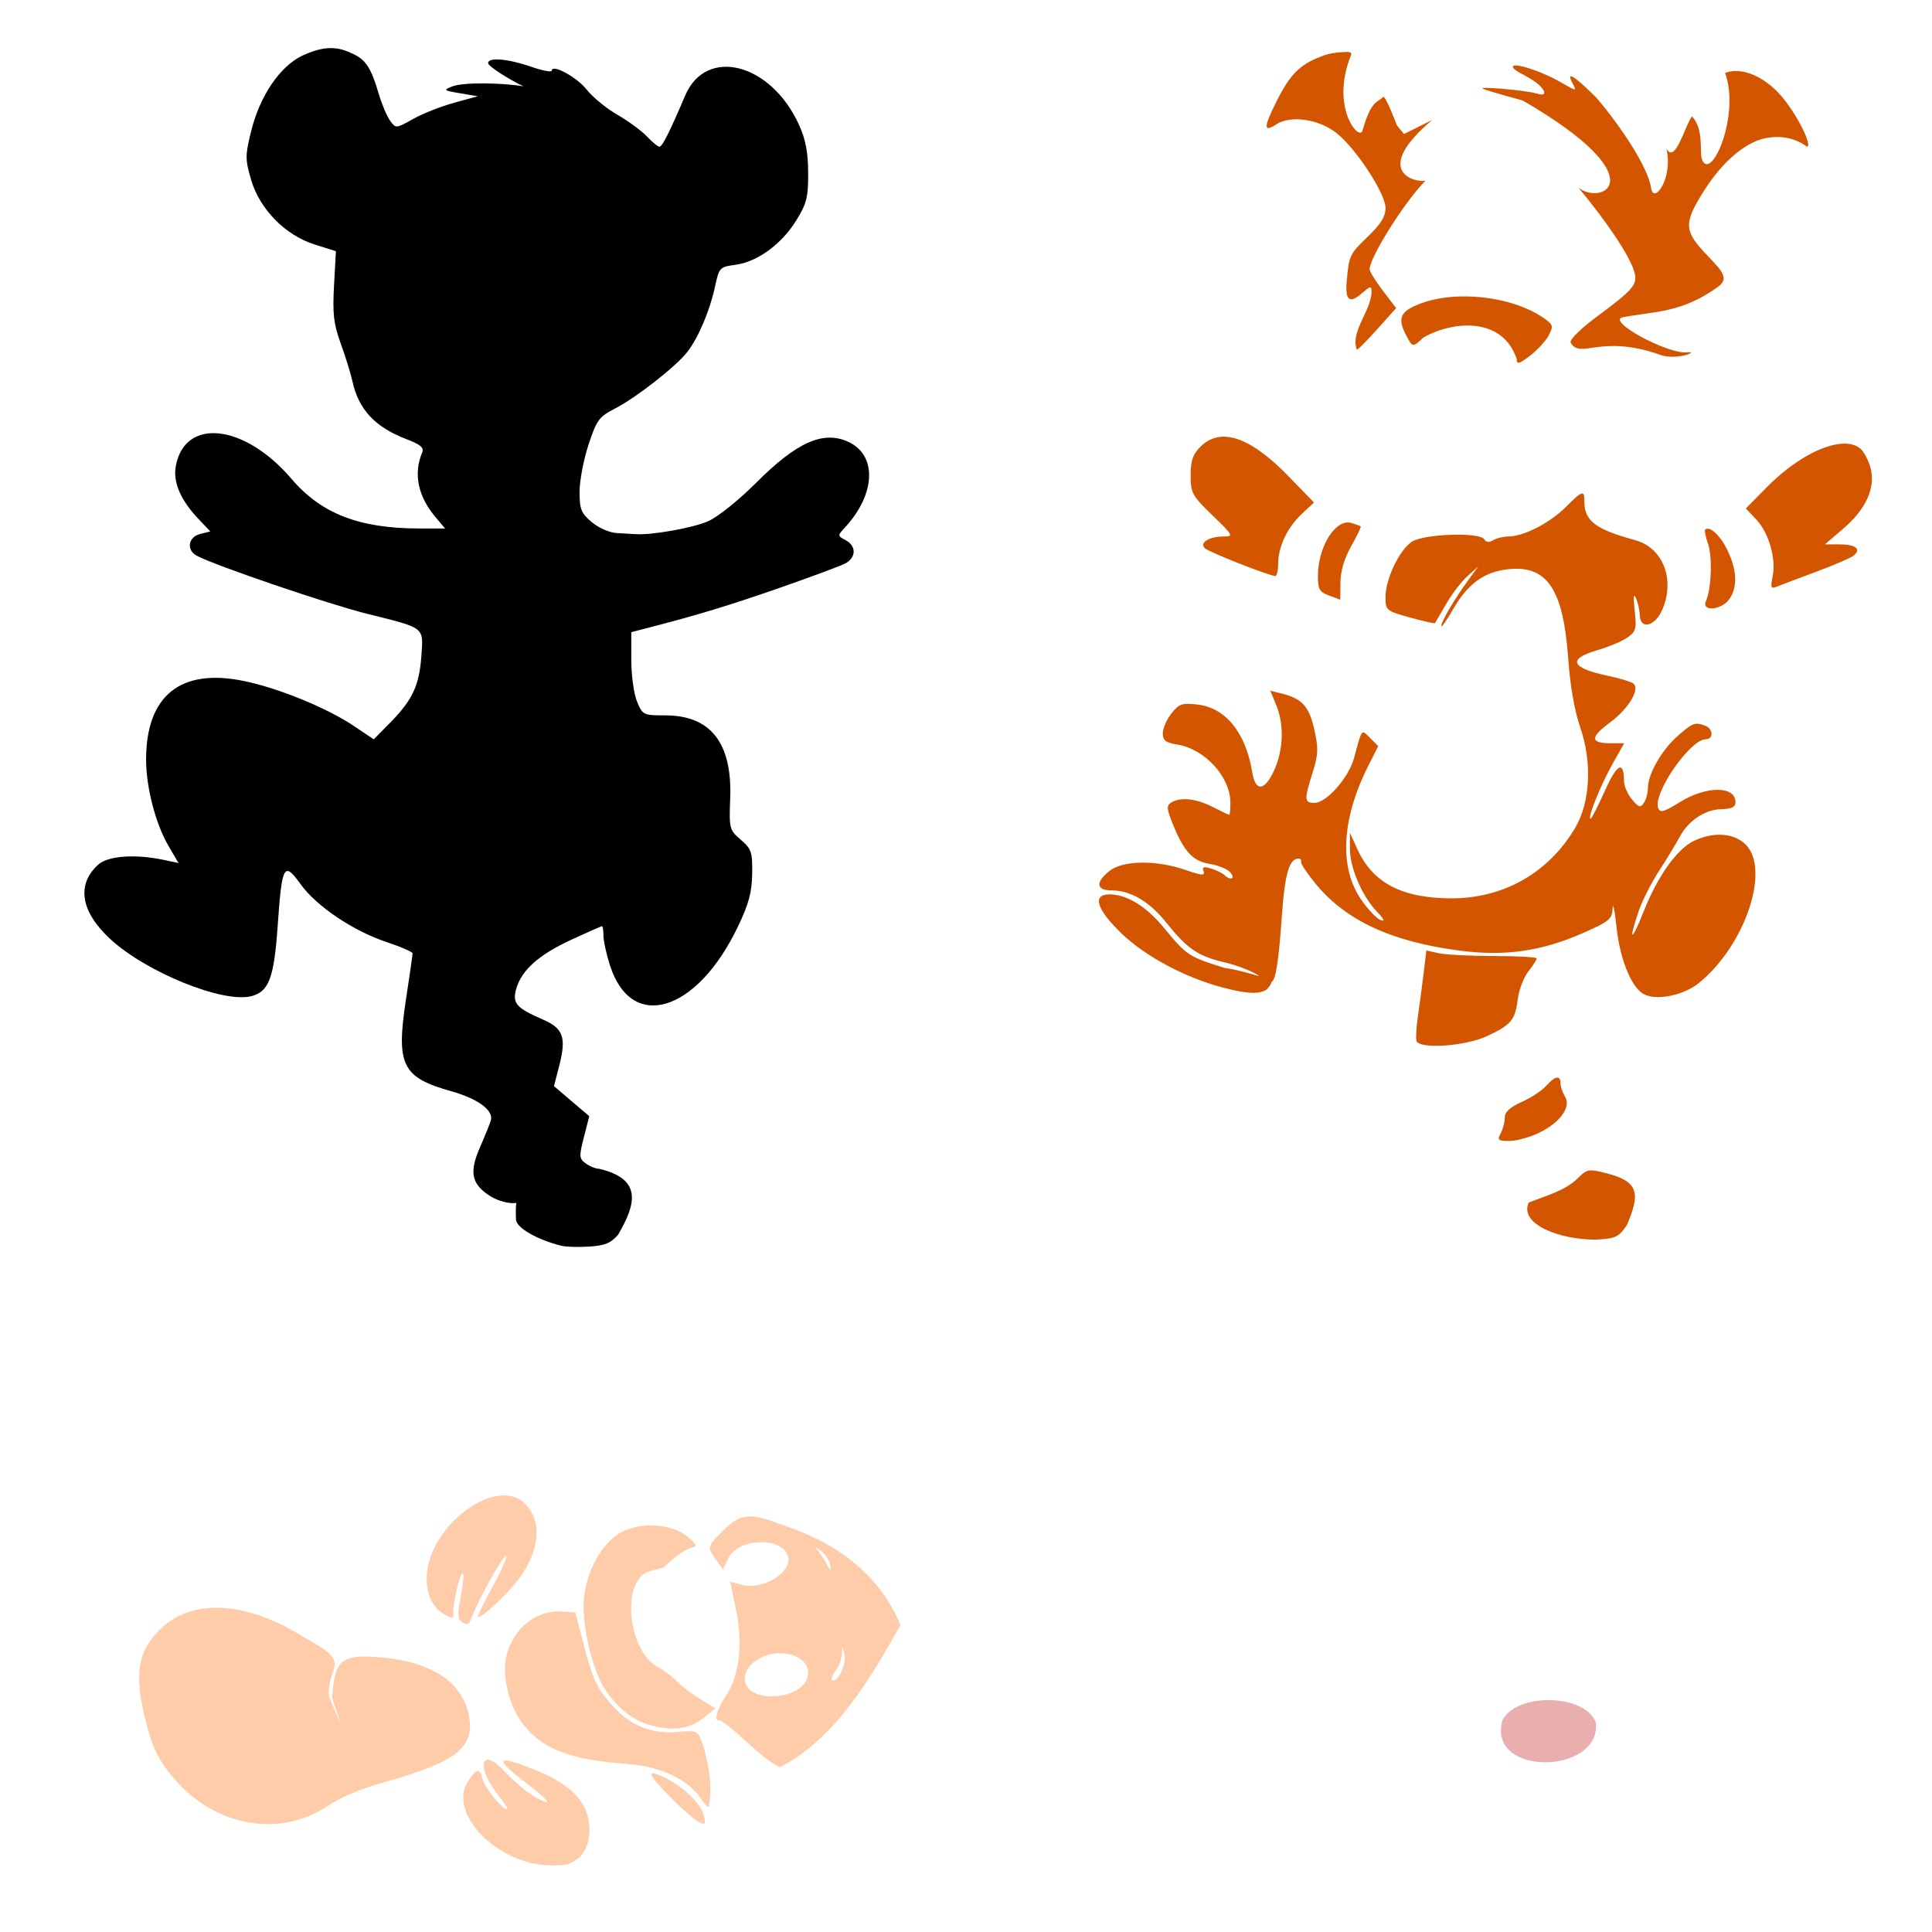
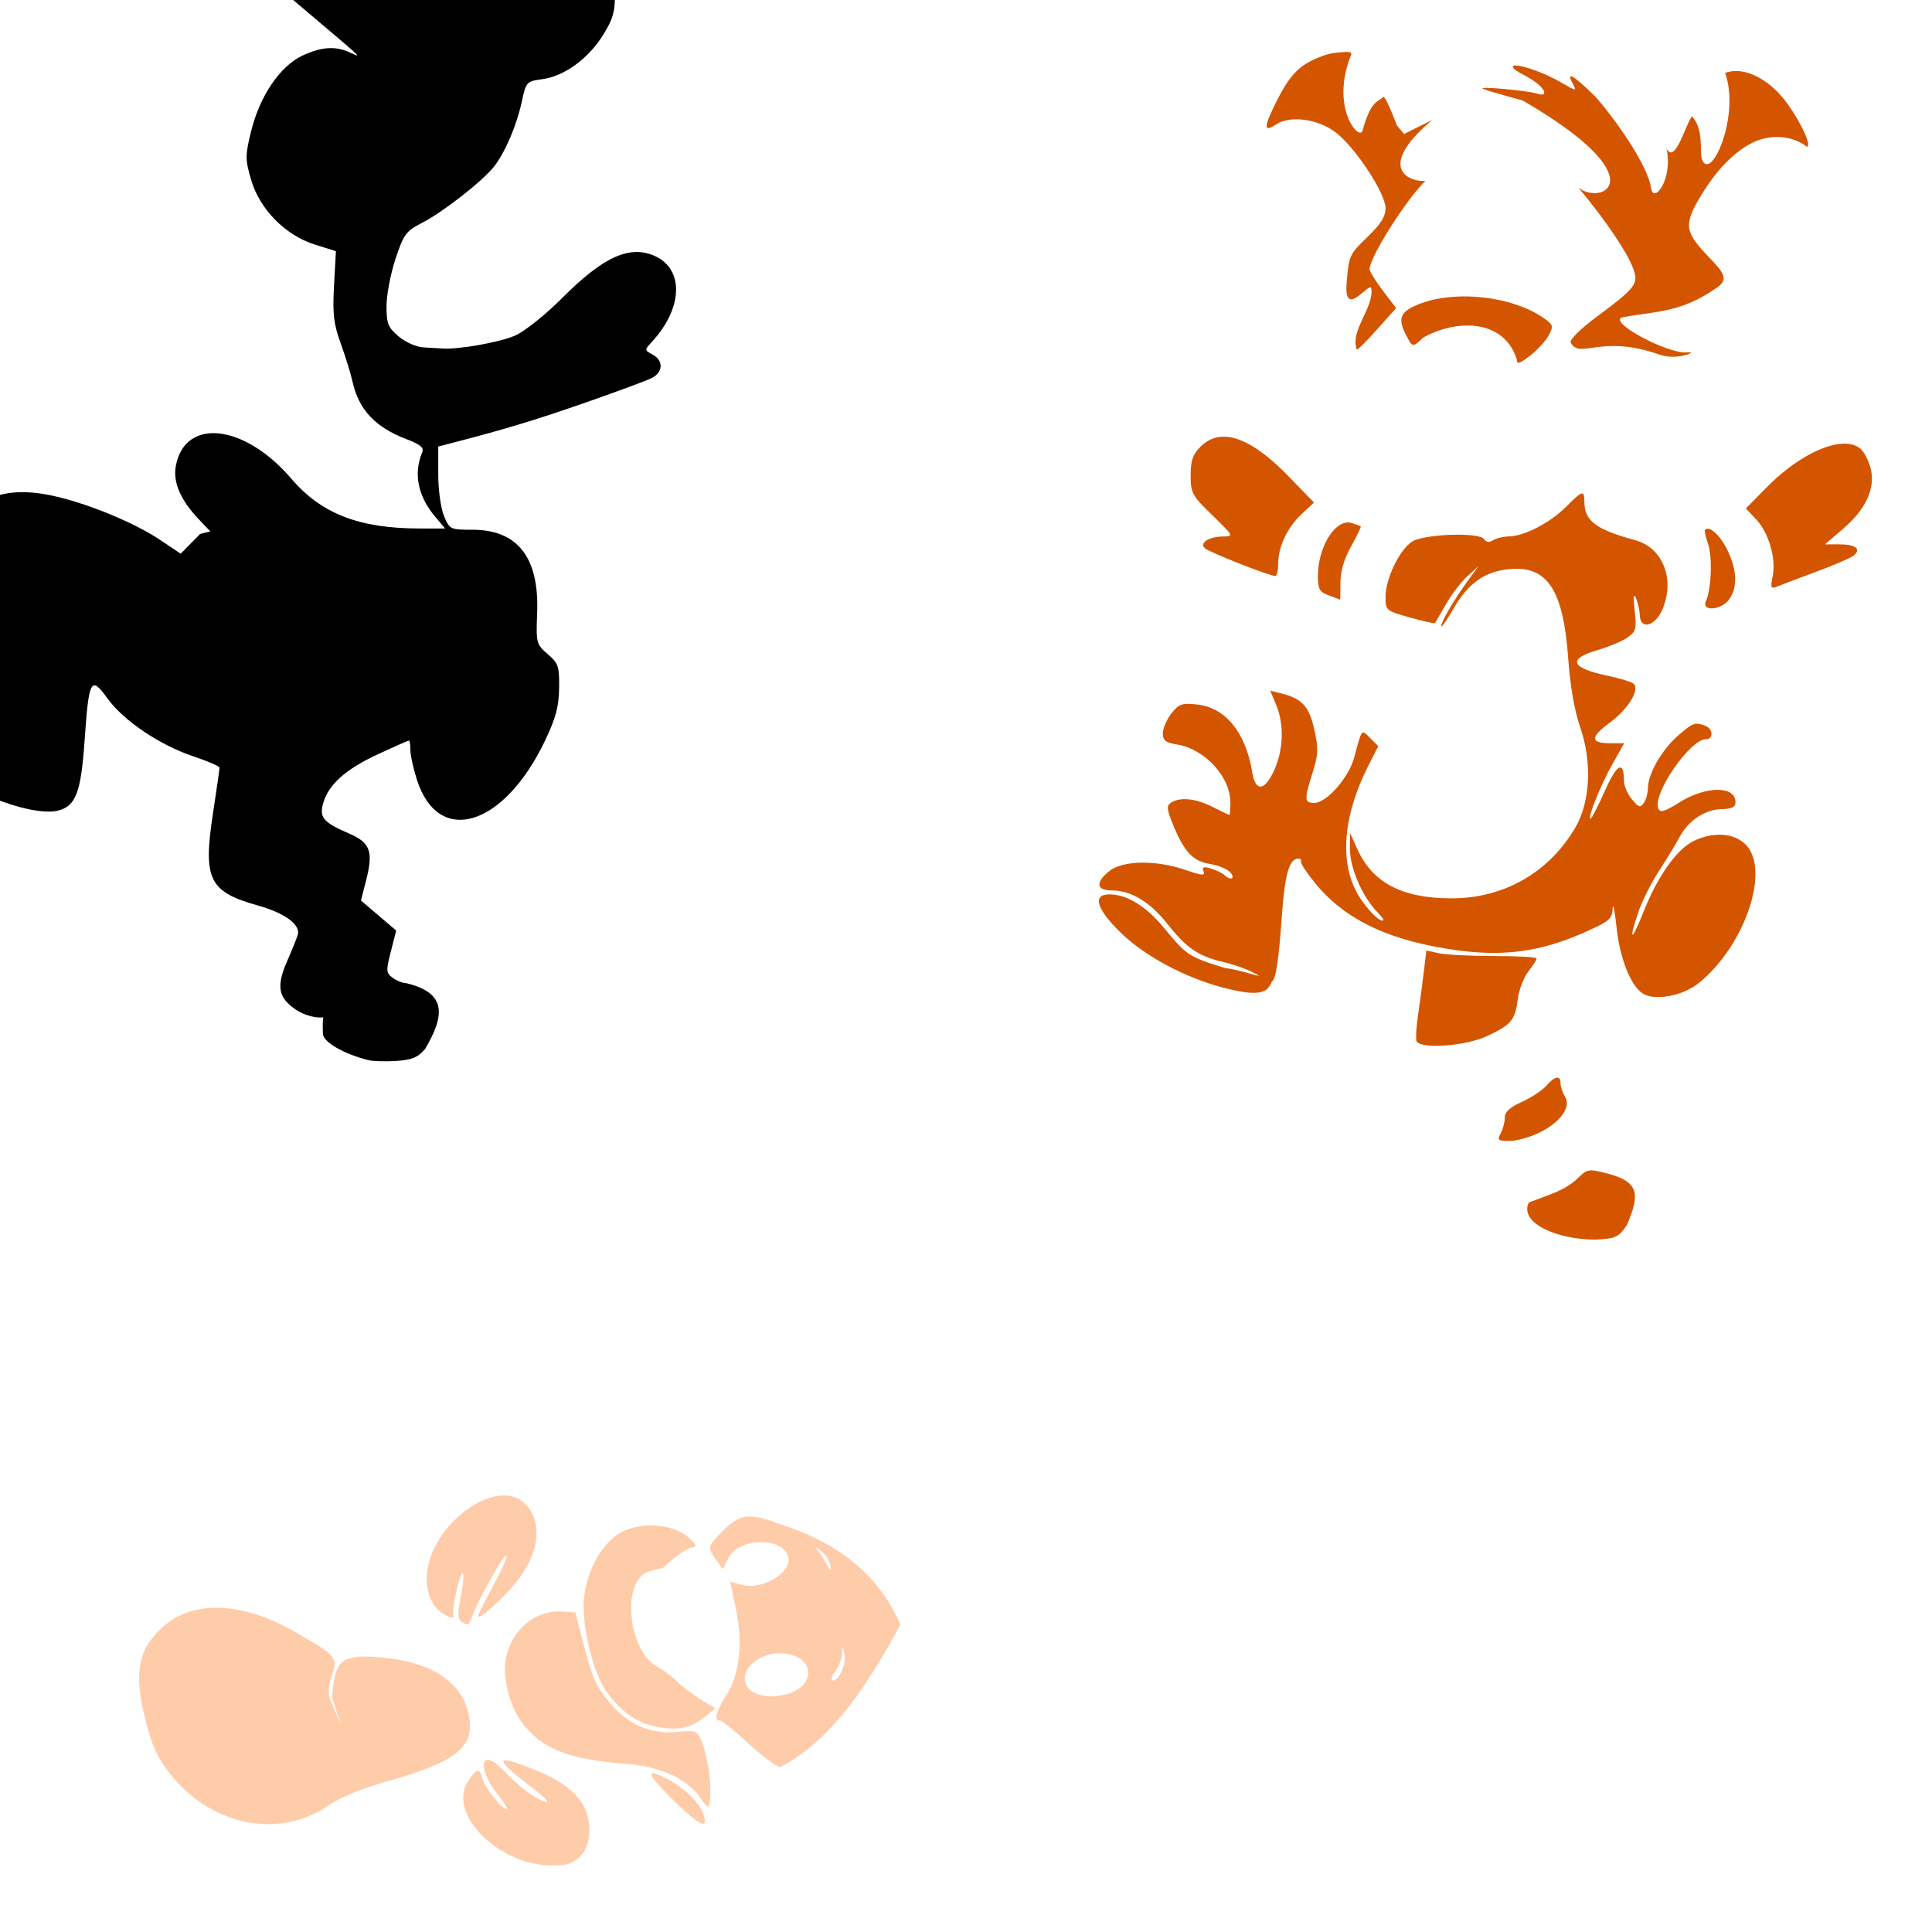
<svg xmlns="http://www.w3.org/2000/svg" xmlns:ns1="http://www.inkscape.org/namespaces/inkscape" xmlns:ns2="http://sodipodi.sourceforge.net/DTD/sodipodi-0.dtd" width="1080" height="1080" id="svg2" version="1.1" ns1:version="0.47 r22583" ns2:docname="Mistletoe.svg">
  <defs id="defs4">
    <ns1:perspective ns2:type="inkscape:persp3d" ns1:vp_x="0 : 526.18109 : 1" ns1:vp_y="0 : 1000 : 0" ns1:vp_z="744.09448 : 526.18109 : 1" ns1:persp3d-origin="372.04724 : 350.78739 : 1" id="perspective10" />
    <ns1:perspective id="perspective2820" ns1:persp3d-origin="0.5 : 0.33333333 : 1" ns1:vp_z="1 : 0.5 : 1" ns1:vp_y="0 : 1000 : 0" ns1:vp_x="0 : 0.5 : 1" ns2:type="inkscape:persp3d" />
    <ns1:perspective id="perspective3551" ns1:persp3d-origin="0.5 : 0.33333333 : 1" ns1:vp_z="1 : 0.5 : 1" ns1:vp_y="0 : 1000 : 0" ns1:vp_x="0 : 0.5 : 1" ns2:type="inkscape:persp3d" />
    <ns1:perspective id="perspective3569" ns1:persp3d-origin="0.5 : 0.33333333 : 1" ns1:vp_z="1 : 0.5 : 1" ns1:vp_y="0 : 1000 : 0" ns1:vp_x="0 : 0.5 : 1" ns2:type="inkscape:persp3d" />
    <ns1:perspective id="perspective3589" ns1:persp3d-origin="0.5 : 0.33333333 : 1" ns1:vp_z="1 : 0.5 : 1" ns1:vp_y="0 : 1000 : 0" ns1:vp_x="0 : 0.5 : 1" ns2:type="inkscape:persp3d" />
    <ns1:perspective id="perspective3603" ns1:persp3d-origin="0.5 : 0.33333333 : 1" ns1:vp_z="1 : 0.5 : 1" ns1:vp_y="0 : 1000 : 0" ns1:vp_x="0 : 0.5 : 1" ns2:type="inkscape:persp3d" />
    <ns1:perspective id="perspective4076" ns1:persp3d-origin="0.5 : 0.33333333 : 1" ns1:vp_z="1 : 0.5 : 1" ns1:vp_y="0 : 1000 : 0" ns1:vp_x="0 : 0.5 : 1" ns2:type="inkscape:persp3d" />
    <ns1:perspective id="perspective5008" ns1:persp3d-origin="0.5 : 0.33333333 : 1" ns1:vp_z="1 : 0.5 : 1" ns1:vp_y="0 : 1000 : 0" ns1:vp_x="0 : 0.5 : 1" ns2:type="inkscape:persp3d" />
    <ns1:perspective id="perspective5105" ns1:persp3d-origin="0.5 : 0.33333333 : 1" ns1:vp_z="1 : 0.5 : 1" ns1:vp_y="0 : 1000 : 0" ns1:vp_x="0 : 0.5 : 1" ns2:type="inkscape:persp3d" />
    <ns1:perspective id="perspective5305" ns1:persp3d-origin="0.5 : 0.33333333 : 1" ns1:vp_z="1 : 0.5 : 1" ns1:vp_y="0 : 1000 : 0" ns1:vp_x="0 : 0.5 : 1" ns2:type="inkscape:persp3d" />
    <ns1:perspective id="perspective5464" ns1:persp3d-origin="0.5 : 0.33333333 : 1" ns1:vp_z="1 : 0.5 : 1" ns1:vp_y="0 : 1000 : 0" ns1:vp_x="0 : 0.5 : 1" ns2:type="inkscape:persp3d" />
    <ns1:perspective id="perspective5516" ns1:persp3d-origin="0.5 : 0.33333333 : 1" ns1:vp_z="1 : 0.5 : 1" ns1:vp_y="0 : 1000 : 0" ns1:vp_x="0 : 0.5 : 1" ns2:type="inkscape:persp3d" />
    <ns1:perspective id="perspective5557" ns1:persp3d-origin="0.5 : 0.33333333 : 1" ns1:vp_z="1 : 0.5 : 1" ns1:vp_y="0 : 1000 : 0" ns1:vp_x="0 : 0.5 : 1" ns2:type="inkscape:persp3d" />
    <ns1:perspective id="perspective5720" ns1:persp3d-origin="0.5 : 0.33333333 : 1" ns1:vp_z="1 : 0.5 : 1" ns1:vp_y="0 : 1000 : 0" ns1:vp_x="0 : 0.5 : 1" ns2:type="inkscape:persp3d" />
  </defs>
  <ns2:namedview id="base" pagecolor="#ffffff" bordercolor="#666666" borderopacity="1.0" ns1:pageopacity="0.0" ns1:pageshadow="2" ns1:zoom="0.17430556" ns1:cx="-221.12561" ns1:cy="-129.08356" ns1:document-units="px" ns1:current-layer="layer1" showgrid="false" units="in" ns1:window-width="1280" ns1:window-height="1005" ns1:window-x="1276" ns1:window-y="-4" ns1:window-maximized="1" />
  <g ns1:label="Layer 1" ns1:groupmode="layer" id="layer1" transform="translate(0,27.638)">
-     <path style="fill:#000000" d="m 184.878,-0.744 c -5.319,0.016 -10.535,1.748 -15.969,4.248 -12.537,6.069 -23.675,22.547 -28.531,42.223 -3.344,13.551 -3.347,15.657 -0.031,27.064 4.8,16.51 19.071,31.056 35.591,36.264 l 11.843,3.729 -1.054,19.148 c -0.88,15.869 -0.241,21.415 3.759,32.474 2.654,7.337 5.589,16.84 6.525,21.119 3.453,15.783 12.671,25.639 30.288,32.367 7.796,2.977 9.845,4.73 8.695,7.442 -4.957,11.694 -2.386,24.392 7.244,35.836 l 5.563,6.617 -14.243,0 c -33.693,0 -54.941,-8.227 -71.595,-27.721 -26.278,-30.758 -59.563,-34.494 -64.672,-7.259 -1.695,9.035 2.57,19.026 12.684,29.692 l 6.586,6.938 -5.715,1.436 c -6.701,1.682 -7.802,8.98 -1.834,12.164 10.285,5.488 73.323,26.989 94.991,32.397 33.119,8.267 31.668,7.133 30.533,23.916 -1.213,15.93 -4.828,23.693 -15.771,35.301 l -10.85,11.018 -11.156,-7.503 c -14.831,-9.98 -41.801,-21.032 -61.203,-25.077 -35.599,-7.423 -54.892,8.024 -54.892,43.981 0,15.383 5.328,35.885 12.516,48.153 l 5.608,9.582 -8.512,-1.803 c -15.678,-3.317 -30.926,-2.208 -36.309,2.644 -12.349,11.129 -9.932,26.286 6.632,41.612 20.065,18.565 62.945,35.981 78.808,32 9.879,-2.479 12.791,-10.191 14.808,-39.213 2.38,-34.251 3.513,-36.368 12.73,-23.534 8.938,12.447 29.361,26.21 48.183,32.474 7.968,2.651 14.496,5.494 14.502,6.311 0.007,0.817 -1.633,12.277 -3.652,25.475 -5.66,36.999 -2.303,43.868 25.276,51.606 14.968,4.2 23.812,10.742 22.113,16.367 -0.603,1.995 -3.334,8.751 -6.067,15.007 -6.029,13.804 -4.813,20.219 5.074,26.835 5.48,3.667 12.316,4.791 15.266,4.218 -0.29,1.325 -0.382,4.198 -0.214,9.276 0.151,4.556 11.755,11.32 25.566,14.716 2.446,0.601 9.377,0.788 15.419,0.413 8.672,-0.539 12.07,-1.937 16.122,-6.648 10.73,-18.257 12.764,-31.291 -10.56,-36.829 -1.906,-0.005 -5.286,-1.347 -7.519,-2.98 -3.736,-2.732 -3.82,-3.909 -1.054,-14.701 l 2.995,-11.721 -9.857,-8.405 -9.857,-8.405 2.934,-11.431 c 4.057,-15.829 2.279,-20.853 -9.138,-25.796 -14.892,-6.447 -17.209,-9.123 -14.9,-17.177 3.003,-10.469 12.567,-18.997 30.716,-27.4 9.037,-4.184 16.799,-7.61 17.238,-7.61 0.439,0 0.795,2.386 0.795,5.303 0,2.916 1.673,10.475 3.713,16.795 12.026,37.236 48.492,26.114 71.427,-21.776 6.123,-12.786 7.866,-19.246 8.008,-29.662 0.164,-12.1 -0.407,-13.834 -6.372,-18.965 -6.371,-5.48 -6.557,-6.171 -5.914,-23.152 1.171,-30.91 -10.903,-46.38 -36.218,-46.38 -12.316,0 -12.722,-0.187 -15.862,-7.702 -1.772,-4.24 -3.209,-14.707 -3.209,-23.259 l 0,-15.557 9.444,-2.445 c 28.189,-7.3 45.835,-12.667 73.918,-22.479 17.119,-5.982 33.375,-12.02 36.126,-13.433 6.282,-3.227 6.461,-9.781 0.351,-13.051 -4.651,-2.489 -4.647,-2.497 -0.229,-7.305 17.135,-18.647 17.858,-40.319 1.605,-47.725 -14.012,-6.384 -28.817,0.243 -51.606,23.106 -9.459,9.49 -21.241,18.928 -26.575,21.287 -8.558,3.786 -31.986,7.943 -40.818,7.244 -1.834,-0.145 -6.511,-0.425 -10.392,-0.611 -3.948,-0.189 -10.064,-2.862 -13.891,-6.082 -5.977,-5.029 -6.846,-7.175 -6.846,-16.993 0,-6.18 2.261,-18.041 5.012,-26.361 4.579,-13.847 5.843,-15.562 14.946,-20.248 11.727,-6.038 33.76,-23.282 40.16,-31.419 6.198,-7.88 12.671,-23.049 15.542,-36.432 2.343,-10.923 2.622,-11.228 11.538,-12.424 12.205,-1.637 25.709,-11.498 33.925,-24.787 5.849,-9.46 6.715,-12.914 6.663,-26.606 -0.044,-11.531 -1.415,-18.705 -5.119,-26.85 -15.753,-34.634 -51.962,-43.889 -63.679,-16.275 -8.53,20.103 -12.752,28.5 -14.334,28.5 -0.901,0 -4.031,-2.558 -6.968,-5.685 -2.937,-3.127 -10.363,-8.591 -16.504,-12.134 -6.141,-3.543 -13.874,-9.864 -17.177,-14.059 -5.551,-7.051 -19.561,-14.637 -19.561,-10.59 0,0.971 -5.256,-0.059 -11.675,-2.277 -12.879,-4.449 -23.901,-5.358 -23.901,-1.987 0,1.829 12.035,9.31 19.79,13.02 -11.173,-1.993 -33.44,-2.454 -39.794,0.015 -5.215,2.027 -4.952,2.267 4.34,3.836 l 9.903,1.666 -13.234,3.637 c -7.28,1.996 -17.584,6.06 -22.892,9.047 -9.531,5.363 -9.692,5.375 -12.852,1.054 -1.76,-2.406 -4.593,-9.059 -6.296,-14.793 C 207.211,9.594 204.358,5.402 196.049,1.93 192.201,0.039 188.517,-0.755 184.878,-0.744 z" id="path5829" />
-     <path style="fill:#e9afaf" d="m 865.124,922.73 c 12.11,-0.122 24.317,4.29 27.049,12.898 2.344,28.937 -61.266,30.003 -52.294,-1.773 3.949,-7.379 14.56,-11.018 25.245,-11.125 z" id="path5799" ns2:nodetypes="cccc" />
+     <path style="fill:#000000" d="m 184.878,-0.744 c -5.319,0.016 -10.535,1.748 -15.969,4.248 -12.537,6.069 -23.675,22.547 -28.531,42.223 -3.344,13.551 -3.347,15.657 -0.031,27.064 4.8,16.51 19.071,31.056 35.591,36.264 l 11.843,3.729 -1.054,19.148 c -0.88,15.869 -0.241,21.415 3.759,32.474 2.654,7.337 5.589,16.84 6.525,21.119 3.453,15.783 12.671,25.639 30.288,32.367 7.796,2.977 9.845,4.73 8.695,7.442 -4.957,11.694 -2.386,24.392 7.244,35.836 l 5.563,6.617 -14.243,0 c -33.693,0 -54.941,-8.227 -71.595,-27.721 -26.278,-30.758 -59.563,-34.494 -64.672,-7.259 -1.695,9.035 2.57,19.026 12.684,29.692 l 6.586,6.938 -5.715,1.436 l -10.85,11.018 -11.156,-7.503 c -14.831,-9.98 -41.801,-21.032 -61.203,-25.077 -35.599,-7.423 -54.892,8.024 -54.892,43.981 0,15.383 5.328,35.885 12.516,48.153 l 5.608,9.582 -8.512,-1.803 c -15.678,-3.317 -30.926,-2.208 -36.309,2.644 -12.349,11.129 -9.932,26.286 6.632,41.612 20.065,18.565 62.945,35.981 78.808,32 9.879,-2.479 12.791,-10.191 14.808,-39.213 2.38,-34.251 3.513,-36.368 12.73,-23.534 8.938,12.447 29.361,26.21 48.183,32.474 7.968,2.651 14.496,5.494 14.502,6.311 0.007,0.817 -1.633,12.277 -3.652,25.475 -5.66,36.999 -2.303,43.868 25.276,51.606 14.968,4.2 23.812,10.742 22.113,16.367 -0.603,1.995 -3.334,8.751 -6.067,15.007 -6.029,13.804 -4.813,20.219 5.074,26.835 5.48,3.667 12.316,4.791 15.266,4.218 -0.29,1.325 -0.382,4.198 -0.214,9.276 0.151,4.556 11.755,11.32 25.566,14.716 2.446,0.601 9.377,0.788 15.419,0.413 8.672,-0.539 12.07,-1.937 16.122,-6.648 10.73,-18.257 12.764,-31.291 -10.56,-36.829 -1.906,-0.005 -5.286,-1.347 -7.519,-2.98 -3.736,-2.732 -3.82,-3.909 -1.054,-14.701 l 2.995,-11.721 -9.857,-8.405 -9.857,-8.405 2.934,-11.431 c 4.057,-15.829 2.279,-20.853 -9.138,-25.796 -14.892,-6.447 -17.209,-9.123 -14.9,-17.177 3.003,-10.469 12.567,-18.997 30.716,-27.4 9.037,-4.184 16.799,-7.61 17.238,-7.61 0.439,0 0.795,2.386 0.795,5.303 0,2.916 1.673,10.475 3.713,16.795 12.026,37.236 48.492,26.114 71.427,-21.776 6.123,-12.786 7.866,-19.246 8.008,-29.662 0.164,-12.1 -0.407,-13.834 -6.372,-18.965 -6.371,-5.48 -6.557,-6.171 -5.914,-23.152 1.171,-30.91 -10.903,-46.38 -36.218,-46.38 -12.316,0 -12.722,-0.187 -15.862,-7.702 -1.772,-4.24 -3.209,-14.707 -3.209,-23.259 l 0,-15.557 9.444,-2.445 c 28.189,-7.3 45.835,-12.667 73.918,-22.479 17.119,-5.982 33.375,-12.02 36.126,-13.433 6.282,-3.227 6.461,-9.781 0.351,-13.051 -4.651,-2.489 -4.647,-2.497 -0.229,-7.305 17.135,-18.647 17.858,-40.319 1.605,-47.725 -14.012,-6.384 -28.817,0.243 -51.606,23.106 -9.459,9.49 -21.241,18.928 -26.575,21.287 -8.558,3.786 -31.986,7.943 -40.818,7.244 -1.834,-0.145 -6.511,-0.425 -10.392,-0.611 -3.948,-0.189 -10.064,-2.862 -13.891,-6.082 -5.977,-5.029 -6.846,-7.175 -6.846,-16.993 0,-6.18 2.261,-18.041 5.012,-26.361 4.579,-13.847 5.843,-15.562 14.946,-20.248 11.727,-6.038 33.76,-23.282 40.16,-31.419 6.198,-7.88 12.671,-23.049 15.542,-36.432 2.343,-10.923 2.622,-11.228 11.538,-12.424 12.205,-1.637 25.709,-11.498 33.925,-24.787 5.849,-9.46 6.715,-12.914 6.663,-26.606 -0.044,-11.531 -1.415,-18.705 -5.119,-26.85 -15.753,-34.634 -51.962,-43.889 -63.679,-16.275 -8.53,20.103 -12.752,28.5 -14.334,28.5 -0.901,0 -4.031,-2.558 -6.968,-5.685 -2.937,-3.127 -10.363,-8.591 -16.504,-12.134 -6.141,-3.543 -13.874,-9.864 -17.177,-14.059 -5.551,-7.051 -19.561,-14.637 -19.561,-10.59 0,0.971 -5.256,-0.059 -11.675,-2.277 -12.879,-4.449 -23.901,-5.358 -23.901,-1.987 0,1.829 12.035,9.31 19.79,13.02 -11.173,-1.993 -33.44,-2.454 -39.794,0.015 -5.215,2.027 -4.952,2.267 4.34,3.836 l 9.903,1.666 -13.234,3.637 c -7.28,1.996 -17.584,6.06 -22.892,9.047 -9.531,5.363 -9.692,5.375 -12.852,1.054 -1.76,-2.406 -4.593,-9.059 -6.296,-14.793 C 207.211,9.594 204.358,5.402 196.049,1.93 192.201,0.039 188.517,-0.755 184.878,-0.744 z" id="path5829" />
    <path id="path5787" style="fill:#ffccaa" d="m 503.354,880.695 c -16.249,29.38 -36.543,63.644 -67.16,79.478 -2.284,-0.253 -10.442,-6.309 -18.122,-13.45 -7.68,-7.142 -14.744,-12.825 -15.688,-12.629 -3.584,0.745 -2.014,-5.52 3.443,-13.779 7.554,-11.434 9.603,-29.221 5.563,-48.417 l -3.241,-15.372 6.871,1.819 c 11.221,2.959 27.461,-6.804 25.668,-15.432 -2.393,-11.515 -27.712,-11.209 -33.489,0.403 l -3.094,6.215 -3.615,-4.93 c -5.227,-7.133 -5.107,-7.748 3.114,-16.037 9.373,-9.45 14.14,-10.435 28.15,-5.818 4.384,2.699 52.358,11.764 71.602,57.949 z m -39.363,-34.025 c -0.634,-2.533 -2.955,-5.83 -5.364,-7.563 -2.57,-1.849 -3.612,-2.319 -2.325,-1.047 1.288,1.272 3.741,4.902 5.452,8.06 2.523,4.657 2.972,4.851 2.34,1.043 -0.027,-0.161 -0.06,-0.325 -0.103,-0.494 z m 8.095,50.449 c -1.247,-4.738 -1.462,-4.843 -1.414,-0.721 0.031,2.673 -1.497,6.988 -3.393,9.586 -1.896,2.598 -2.857,5.104 -2.134,5.579 2.957,1.94 8.318,-9.213 6.941,-14.444 z m -20.527,8.402 c -1.194,-4.95 -6.859,-9.152 -16.581,-8.963 -7.523,0.146 -15.605,4.851 -17.848,10.404 -3.809,9.431 6.492,15.914 20.615,12.979 10.778,-2.24 15.167,-8.81 13.814,-14.42 z m -62.819,-69.311 c 0.08,0.668 -0.691,0.955 -2.262,1.282 -1.946,0.404 -6.661,3.357 -10.471,6.546 -2.636,2.207 -4.217,3.577 -4.881,4.526 -1.832,0.507 -4.191,1.147 -7.792,2.087 -16.658,4.351 -12.37,44.967 4.462,53.623 3.12,1.604 7.889,5.181 10.612,7.956 2.723,2.775 8.676,7.301 13.22,10.067 l 8.259,5.042 -6.024,4.888 c -7.828,6.358 -15.945,7.859 -27.96,5.154 -10.609,-2.388 -19.487,-8.838 -27.018,-19.609 -7.976,-11.407 -14.304,-39.164 -12.265,-53.766 1.841,-13.181 8.18,-25.473 16.78,-32.518 11.055,-9.056 32.744,-8.444 42.502,1.205 1.826,1.805 2.758,2.848 2.838,3.515 z m 6.478,120.413 c 1.804,8.551 2.675,17.477 0.957,25.789 -0.34,0.518 -2.473,-1.769 -4.722,-5.075 -7.131,-10.477 -22.303,-17.516 -40.764,-18.906 -32.509,-2.448 -47.473,-8.225 -58.549,-22.625 -7.433,-9.663 -11.557,-26.246 -9.215,-37.059 3.365,-15.533 16.57,-26.445 30.877,-25.52 l 7.784,0.505 5.284,20.098 c 4.439,16.881 6.679,21.735 13.966,30.328 10.533,12.422 22.697,17.684 37.817,16.366 11.237,-0.98 11.318,-0.942 14.51,7.708 0.747,2.729 1.454,5.541 2.056,8.391 z m -1.656,31.014 c 0.992,4.774 0.639,5.127 -3.138,3.149 -2.344,-1.227 -9.223,-7.222 -15.274,-13.34 -13.454,-13.601 -14.413,-16.575 -3.685,-11.424 10.754,5.163 20.699,14.883 22.097,21.614 z M 261.863,930.266 c 4.103,18.348 -5.831,26.683 -44.914,37.74 -15.424,4.364 -26.014,8.724 -33.506,13.768 -28.188,18.974 -65.931,11.112 -88.93,-18.528 -6.709,-8.647 -9.504,-14.839 -13.064,-28.845 -6.834,-26.882 -4.455,-39.917 9.631,-52.65 17.06,-15.42 45.416,-14.03 75.248,3.687 12.671,7.525 19.928,10.732 20.742,16.57 0.529,3.792 -4.85,11.876 -2.861,19.58 l 6.232,14.545 -4.873,-15.001 c 1.644,-17.864 3.275,-23.513 21.47,-22.677 31.474,1.446 50.502,12.484 54.824,31.811 z m 66.888,58.23 c 1.546,7.79 0.895,16.226 -4.765,22.061 -5.077,4.124 -7.765,4.825 -17.178,4.537 -28.975,-0.886 -56.272,-28.857 -45.433,-46.561 4.638,-7.577 6.999,-8.103 8.306,-1.866 0.984,4.698 11.348,17.511 13.758,17.01 0.641,-0.133 -1.622,-3.723 -5.026,-7.962 -12.299,-15.315 -9.766,-27.205 2.948,-13.833 9.335,9.819 17.485,15.909 23.783,17.784 2.577,0.767 -1.594,-3.383 -9.285,-9.231 -20.426,-15.529 -19.378,-17.852 3.86,-8.466 16.083,6.497 26.426,15.001 29.033,26.526 z M 299.371,823.783 c 1.916,8.896 -1.108,19.919 -8.983,30.679 -6.746,9.217 -22.723,23.973 -23.244,21.468 -0.126,-0.607 3.86,-8.604 8.855,-17.776 4.995,-9.172 8.112,-16.482 6.928,-16.236 -2.107,0.438 -16.091,25.696 -19.328,34.905 -1.316,3.743 -2.315,4.229 -5.049,2.516 -2.784,-1.744 -2.959,-4.349 -0.977,-14.391 1.331,-6.744 1.866,-12.629 1.185,-13.076 -1.549,-1.016 -6.169,19.035 -5.359,23.261 0.416,2.169 -1.375,1.898 -5.911,-0.879 -6.951,-4.255 -10.379,-14.43 -8.472,-25.148 4.745,-26.67 38.097,-49.971 53.264,-37.212 3.735,3.142 6.087,7.227 7.09,11.887 z" />
    <path id="path5726" style="fill:#d45500" d="m 817.965,138.06 c 16.526,-0.111 34.123,4.315 45.402,12.393 4.893,3.505 5.078,4.313 2.308,9.49 -1.665,3.111 -6.345,8.18 -10.407,11.278 -6.072,4.631 -7.381,4.989 -7.381,1.971 -7.425,-22.964 -34.036,-22.234 -52.126,-12.225 -6.123,5.753 -6.1,5.747 -9.826,-1.421 -4.899,-9.423 -3.179,-13.186 7.992,-17.452 7.01,-2.677 15.382,-3.976 24.038,-4.034 z M 847.184,8.96 c 4.226,-0.038 16.295,4.201 24.787,9.108 9.509,5.494 9.596,5.51 6.999,0.657 -3.626,-6.776 0.717,-4.267 12.271,7.106 4.891,4.814 29.26,35.741 31.755,51.744 1.433,9.189 12.427,-5.41 8.558,-22.113 4.89,8.853 10.381,-12.899 14.243,-18.109 7.03,7.497 3.995,20.303 5.7,24.374 5.147,12.288 21.369,-24.979 12.852,-48.596 9.642,-3.726 22.484,2.502 31.541,13.051 8.56,9.969 17.687,28.18 14.12,28.18 -6.491,-5.114 -15.826,-6.699 -24.909,-4.325 -10.734,2.981 -22.587,13.418 -32.046,28.195 -11.685,18.255 -11.764,22.746 -0.657,34.797 8.803,9.55 15.26,14.412 7.962,19.683 -20.341,14.691 -35.248,13.599 -53.089,16.978 -9.912,1.877 25.104,20.865 35.897,19.637 7.007,-0.797 -5.634,4.801 -15.297,1.33 -33.575,-11.86 -44.419,2.933 -49.895,-6.831 -0.618,-1.61 5.786,-7.886 15.022,-14.716 19.734,-14.594 22.424,-17.715 20.783,-24.13 -2.469,-9.655 -16.521,-29.835 -31.435,-47.725 12.737,10.212 44.859,-4.622 -31.129,-48.703 l -10.01,-2.781 c -5.502,-1.528 -11.003,-3.222 -12.225,-3.775 -3.405,-1.537 23.727,0.817 29.754,2.583 3.961,1.161 5.042,0.776 4.279,-1.513 -0.042,-0.126 -0.126,-0.245 -0.244,-0.367 -2.318,-3.699 -7.347,-6.438 -11.263,-8.634 -3.215,-1.465 -5.853,-3.427 -5.853,-4.355 0,-0.51 0.553,-0.74 1.528,-0.749 z m -94.273,-7.564 c 1.653,0.008 2.886,0.354 2.338,1.712 -11.879,29.417 4.681,48.357 6.388,42.3 4.944,-17.55 8.582,-15.613 11.507,-18.842 1.258,-1.389 7.748,15.908 7.748,15.908 l 3.989,4.783 15.74,-7.824 c -33.368,28.139 -10.796,35.081 -3.79,33.971 -0.477,0.486 -0.939,0.969 -1.391,1.452 -11.63,12.433 -29.815,41.716 -29.815,48.015 0,1.256 3.334,6.654 7.412,11.996 l 7.412,9.719 -10.361,11.584 c -5.703,6.368 -11.405,12.224 -11.645,11.568 -3.89,-10.627 9.606,-23.303 8.145,-34.002 -0.673,-4.932 -15.7,18.351 -13.784,-3.775 1.251,-14.447 1.482,-15.436 11.4,-24.94 7.683,-7.362 10.315,-11.544 10.315,-16.397 0,-8.183 -16.938,-33.914 -27.752,-42.162 -10.017,-7.64 -25.429,-9.756 -33.345,-4.569 -7.186,4.708 -7.158,1.773 0.122,-12.776 7.518,-15.024 12.938,-20.564 24.435,-24.955 4.731,-2.093 9.824,-2.616 14.93,-2.766 z M 683.791,216.471 c 9.856,-0.15 22.068,7.268 36.6,22.235 l 14.151,14.579 -6.953,6.495 c -8.041,7.515 -13.096,18.294 -13.096,27.935 0,3.708 -0.749,6.692 -1.666,6.632 -3.867,-0.251 -37.236,-13.428 -39.35,-15.542 -3.07,-3.07 2.368,-6.495 10.392,-6.541 5.847,-0.033 5.627,-0.457 -6.113,-11.828 -11.385,-11.027 -12.18,-12.494 -12.18,-22.342 0,-8.221 1.197,-11.726 5.456,-15.985 3.684,-3.684 7.947,-5.566 12.76,-5.639 z m 346.758,3.882 c 3.802,-0.09 7.021,0.809 9.398,2.781 1.921,1.594 4.473,6.388 5.654,10.667 3.034,10.986 -2.342,23.057 -15.129,34.017 l -10.3,8.833 8.206,0.015 c 8.942,0.016 12.238,2.626 7.87,6.25 -1.526,1.267 -10.768,5.269 -20.539,8.894 -9.771,3.625 -19.672,7.374 -22.006,8.329 -3.815,1.561 -4.102,0.994 -2.781,-5.608 1.998,-9.99 -2.15,-24.347 -9.184,-31.786 l -5.807,-6.143 11.843,-11.996 c 14.736,-14.921 31.367,-23.983 42.774,-24.252 z m -146.292,27.859 c 1.2,-0.146 1.421,1.473 1.421,4.63 0,10.663 6.389,15.501 28.348,21.456 15.486,4.199 22.423,21.641 15.343,38.586 -4.041,9.671 -12.462,11.824 -12.73,3.255 -0.086,-2.751 -1.046,-6.999 -2.139,-9.444 -1.321,-2.955 -1.553,-0.635 -0.703,6.923 1.145,10.18 0.725,11.763 -3.973,15.083 -2.887,2.04 -10.497,5.242 -16.917,7.121 -16.99,4.974 -14.807,9.991 6.266,14.395 6.642,1.388 12.966,3.362 14.059,4.386 3.559,3.333 -3.058,14.124 -13.295,21.685 -11.122,8.214 -11.024,11.553 0.336,11.553 l 7.671,0 -6.602,11.691 c -6.607,11.707 -14.146,30.548 -12.225,30.548 0.562,0 4.182,-7.054 8.038,-15.679 6.851,-15.323 10.627,-17.139 10.713,-5.135 0.019,2.616 2.026,7.123 4.447,10.01 3.756,4.479 4.725,4.756 6.632,1.91 1.229,-1.834 2.244,-5.62 2.262,-8.42 0.052,-7.778 7.767,-21.23 16.657,-29.035 8.383,-7.361 9.729,-7.844 15.435,-5.654 4.429,1.699 4.631,7.534 0.26,7.534 -8.764,0 -29.735,30.354 -26.605,38.51 1.058,2.758 3.207,2.165 12.073,-3.347 14.783,-9.19 31.145,-9.201 31.129,-0.015 0,2.786 -2.045,3.802 -7.855,3.927 -9.206,0.199 -18.551,6.42 -23.381,15.557 -1.893,3.581 -7.02,12.022 -11.4,18.766 -4.38,6.744 -9.588,17.045 -11.568,22.877 -5.841,17.204 -3.97,17.313 2.797,0.168 7.829,-19.838 18.721,-35.167 28.149,-39.641 11.044,-5.241 22.457,-4.439 28.913,2.017 14.038,14.038 -0.313,56.541 -26.162,77.463 -8.815,7.135 -24.424,10.106 -31.19,5.945 -6.811,-4.189 -12.949,-19.624 -14.823,-37.318 -0.995,-9.398 -1.954,-14.09 -2.139,-10.422 -0.307,6.053 -1.841,7.327 -16.535,13.799 -23.257,10.244 -43.668,13.165 -69.012,9.857 -38.268,-4.995 -63.723,-16.851 -80.688,-37.578 -4.695,-5.736 -8.298,-11.206 -7.992,-12.149 0.306,-0.943 -0.318,-1.712 -1.391,-1.712 -5.226,0 -7.68,8.604 -9.368,32.825 -1.703,24.436 -3.427,35.369 -5.685,36.065 -0.109,1.045 -1.004,2.428 -2.812,4.34 -3.9,2.47 -9.9,2.726 -24.649,-1.192 -21.097,-5.604 -43.372,-17.547 -56.558,-30.319 -13.896,-13.459 -16.406,-21.715 -6.586,-21.715 9.667,0 20.434,6.597 30.35,18.598 12.964,15.69 13.73,16.197 34.399,22.632 8.155,0.763 23.031,6.279 17.559,3.499 -3.813,-2.296 -11.986,-5.348 -18.17,-6.785 -14.482,-3.366 -20.787,-7.626 -31.908,-21.593 -9.818,-12.331 -20.274,-18.567 -31.114,-18.567 -8.63,0 -9.059,-4.637 -1.024,-10.957 7.465,-5.872 26.086,-6.107 42.254,-0.52 9.325,3.223 11.215,3.38 10.223,0.795 -0.939,-2.446 0.009,-2.807 4.126,-1.559 2.936,0.89 6.296,2.506 7.457,3.591 3.561,3.327 6.385,2.193 3.423,-1.375 -1.531,-1.845 -6.682,-3.991 -11.446,-4.753 -9.593,-1.534 -14.627,-7.009 -20.951,-22.816 -3.23,-8.074 -3.334,-9.842 -0.703,-11.507 5.099,-3.229 13.835,-2.327 23.106,2.399 4.797,2.446 9.015,4.447 9.368,4.447 0.353,0 0.642,-3.041 0.642,-6.77 0,-14.443 -14.25,-30.011 -29.799,-32.535 -6.398,-1.038 -7.992,-2.272 -7.992,-6.25 0,-2.732 2.157,-7.721 4.798,-11.079 4.264,-5.421 5.91,-5.979 14.625,-4.997 15.674,1.767 26.949,15.688 30.548,37.731 1.834,11.235 6.937,10.786 12.332,-1.1 5.162,-11.372 5.583,-25.645 1.07,-36.447 l -3.316,-7.947 6.097,1.513 c 11.655,2.866 15.625,7.182 18.521,20.126 2.384,10.653 2.259,14.038 -0.932,24.16 -4.787,15.187 -4.686,16.932 1.024,16.932 6.734,0 19.149,-14.073 22.143,-25.108 4.585,-16.899 3.986,-16.155 8.97,-11.171 l 4.554,4.554 -5.547,10.957 c -14.933,29.469 -16.428,56.781 -4.08,74.728 3.777,5.49 8.655,10.655 10.835,11.492 2.76,1.059 2.146,-0.366 -2.017,-4.722 -8.241,-8.623 -15.037,-24.517 -15.037,-35.163 l 0,-8.894 4.141,9.123 c 8.616,18.972 25.063,27.553 52.768,27.553 29.191,0 54.376,-14.426 69.135,-39.61 8.345,-14.241 9.426,-36.593 2.705,-55.977 -3.156,-9.102 -5.629,-23.19 -6.678,-38.067 -2.74,-38.858 -11.626,-52.437 -32.993,-50.384 -13.815,1.327 -23.077,7.964 -31.419,22.51 -3.618,6.309 -6.58,10.468 -6.571,9.245 0.018,-2.572 7.532,-15.284 15.343,-25.964 l 5.41,-7.381 -6.174,5.563 c -3.39,3.057 -8.746,10.054 -11.904,15.557 -3.158,5.502 -5.935,10.297 -6.174,10.651 -0.238,0.354 -6.567,-1.065 -14.059,-3.148 -13.383,-3.721 -13.616,-3.925 -13.616,-11.614 0,-9.94 7.796,-26.192 14.747,-30.747 6.658,-4.362 37.886,-5.438 40.405,-1.391 1.093,1.756 2.775,1.963 4.936,0.596 1.802,-1.139 5.776,-2.109 8.833,-2.155 8.593,-0.128 22.961,-7.542 31.832,-16.413 5.01,-5.01 7.626,-7.43 8.986,-7.595 z m -130.858,16.199 c 0.693,-0.009 1.395,0.081 2.078,0.29 2.527,0.775 4.857,1.637 5.181,1.91 0.324,0.274 -2.101,5.29 -5.379,11.156 -3.921,7.015 -5.96,13.988 -5.96,20.355 0,5.325 -0.082,9.602 -0.183,9.505 -0.102,-0.097 -2.934,-1.186 -6.296,-2.415 -5.225,-1.908 -6.113,-3.471 -6.113,-10.789 0,-15.242 8.495,-29.913 16.672,-30.013 z m 201.138,3.5 c 2.88,-0.057 7.703,4.946 11.064,11.889 5.431,11.219 5.821,20.767 1.1,27.507 -4.345,6.204 -15.788,7.128 -13.066,1.054 3.046,-6.797 3.698,-24.769 1.161,-32.046 -1.347,-3.863 -2.077,-7.382 -1.635,-7.824 0.377,-0.377 0.842,-0.57 1.375,-0.581 z m -157.188,235.767 6.923,1.543 c 3.806,0.853 17.68,1.559 30.823,1.559 13.143,0 23.901,0.608 23.901,1.36 10e-4,0.752 -2.093,4.041 -4.661,7.305 -2.568,3.264 -5.214,10.158 -5.868,15.312 -1.512,11.908 -3.621,14.458 -17.253,20.814 -12.223,5.699 -37.808,7.424 -39.396,2.659 -0.47,-1.41 -0.105,-7.659 0.81,-13.891 0.915,-6.232 2.351,-17.026 3.194,-23.992 l 1.528,-12.669 z m 73.108,71.075 c 1.218,-0.076 1.88,0.982 1.88,3.194 0,1.851 1.134,5.19 2.521,7.412 3.597,5.76 -2.678,14.517 -14.518,20.248 -5.176,2.506 -12.644,4.554 -16.581,4.554 -6.387,0 -6.898,-0.472 -4.844,-4.309 1.266,-2.365 2.292,-6.318 2.292,-8.787 0,-3.135 2.859,-5.757 9.459,-8.711 5.197,-2.325 11.348,-6.378 13.677,-9.001 2.638,-2.97 4.732,-4.514 6.113,-4.6 z m 18.842,51.866 c 0.184,-0.005 0.37,-0.006 0.565,0 1.876,0.056 4.31,0.624 8.023,1.559 18.983,4.771 18.689,12.029 11.614,28.898 -4.598,6.841 -6.233,7.623 -17.238,8.252 -20.629,0.118 -43.15,-8.755 -37.715,-20.707 9.994,-4.039 19.807,-6.352 27.278,-13.433 3.14,-3.14 4.713,-4.489 7.473,-4.569 z" />
  </g>
</svg>